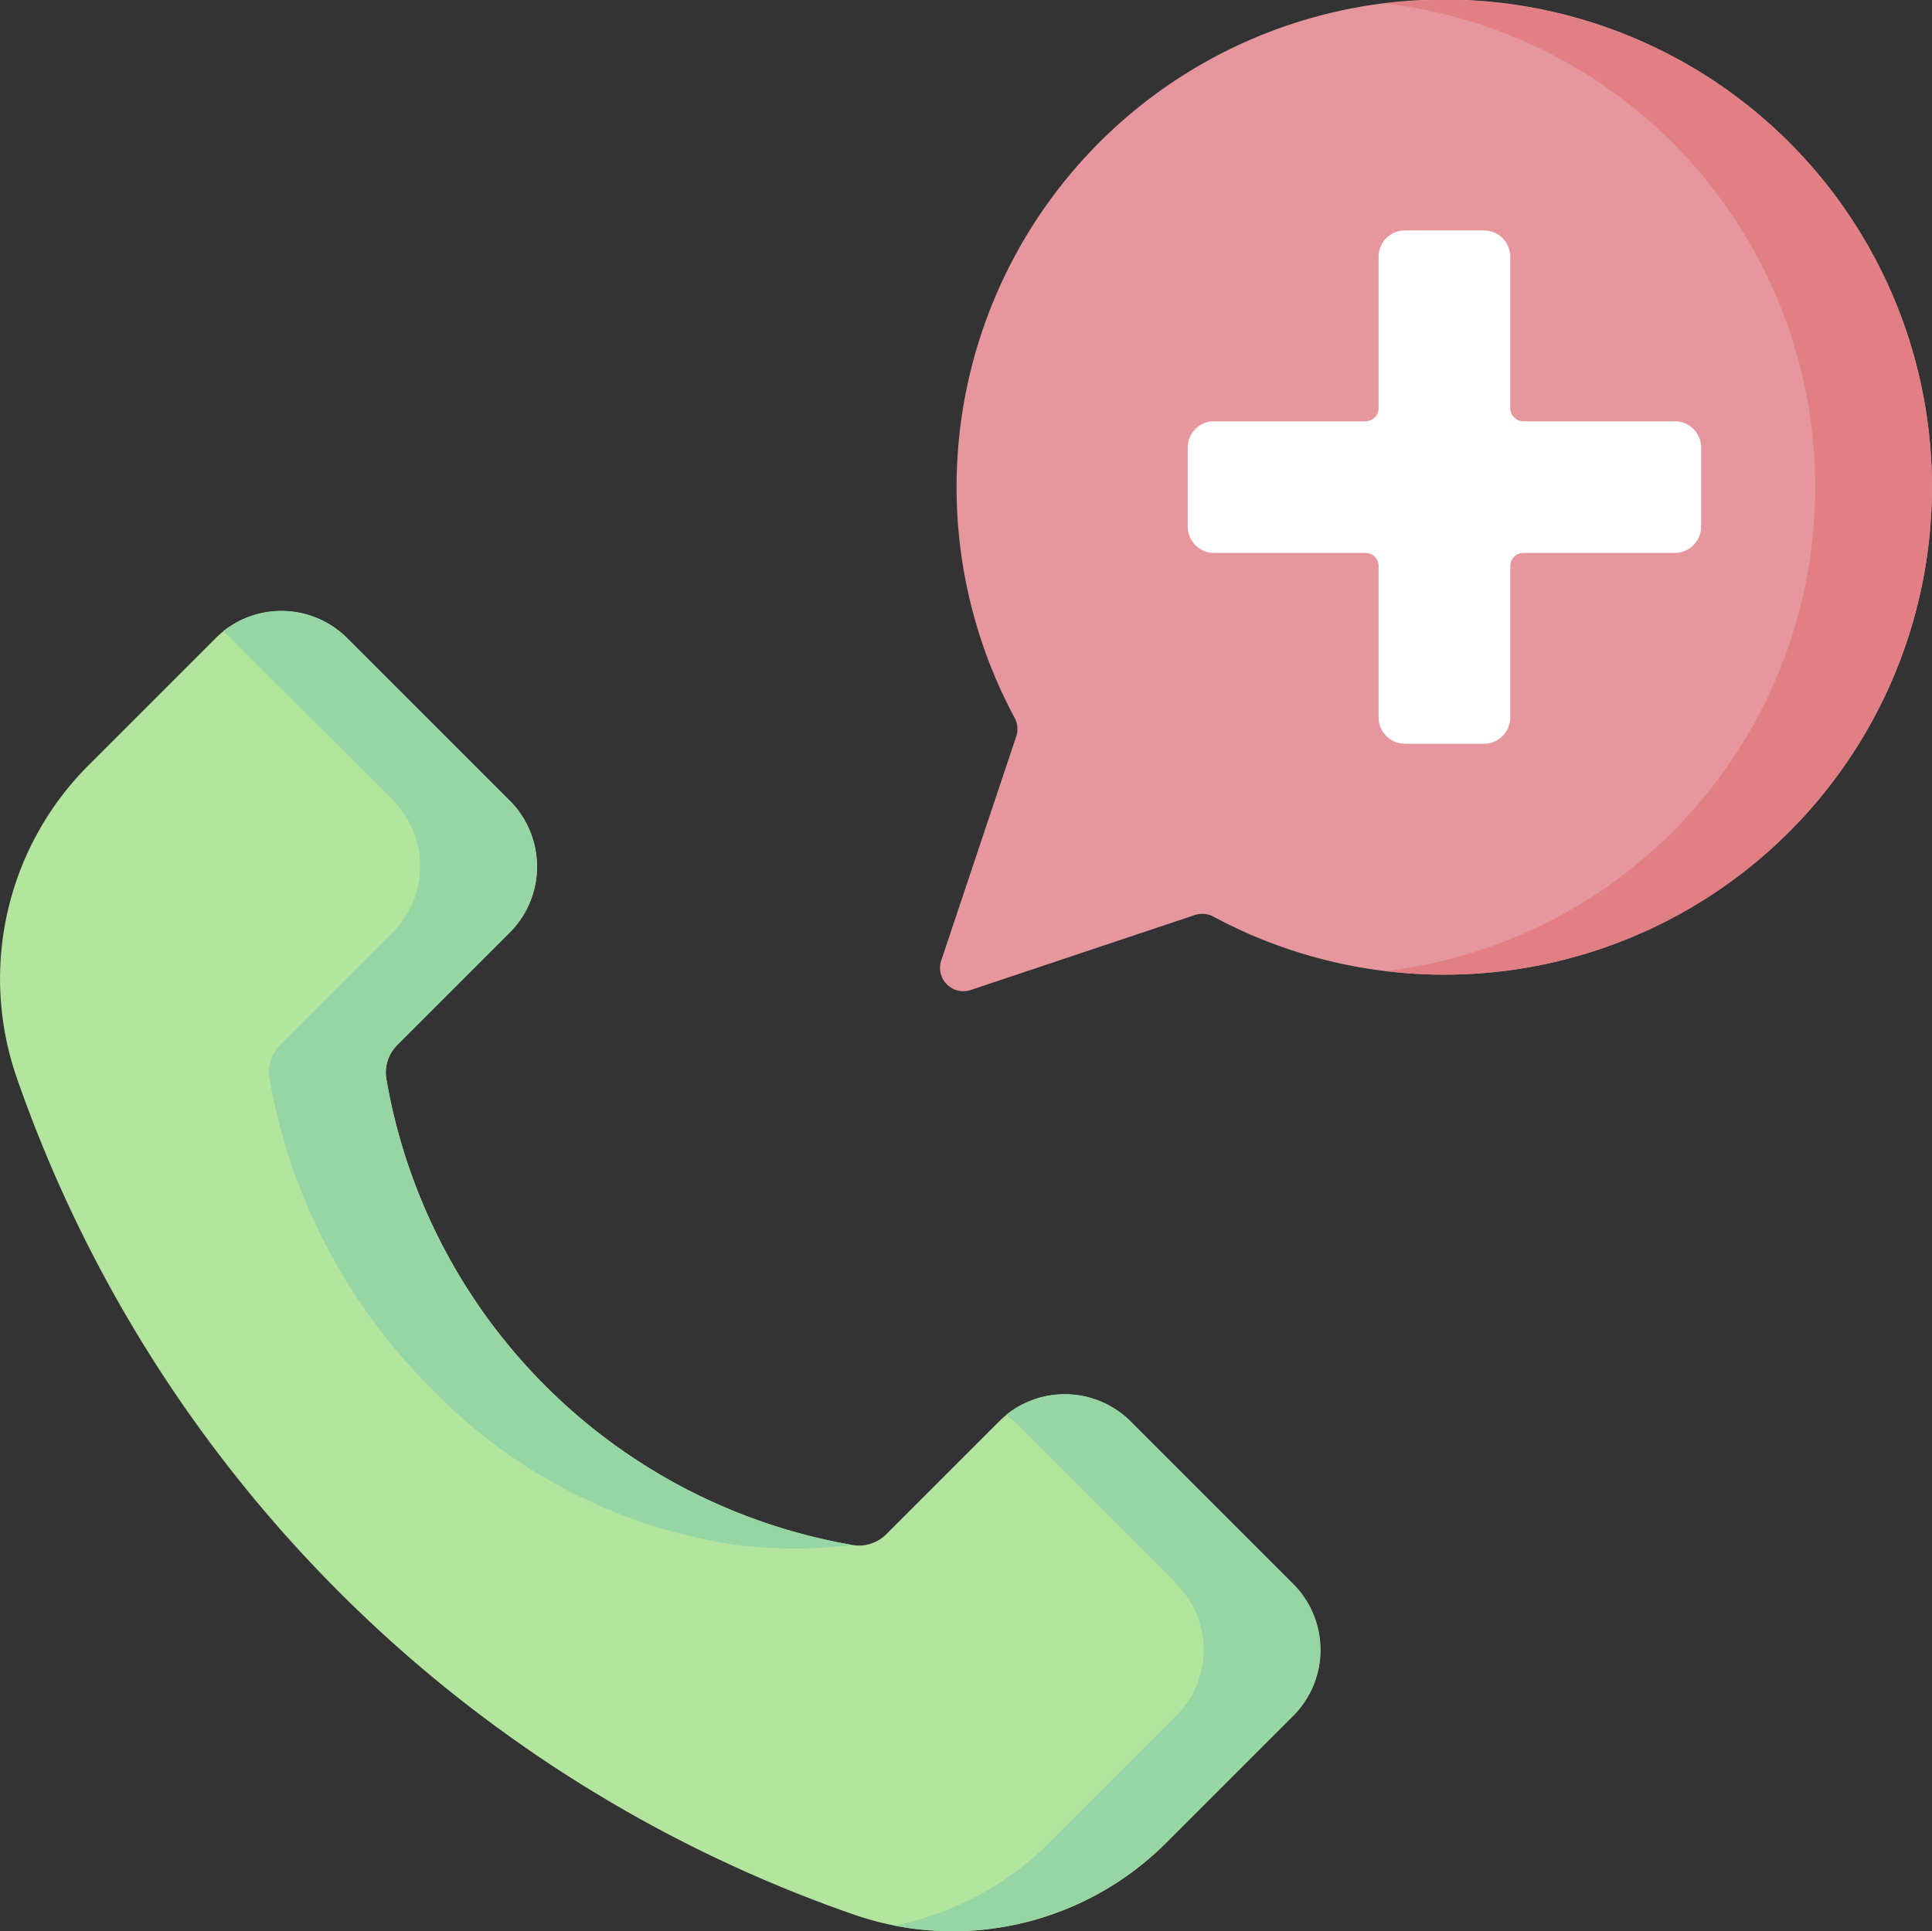
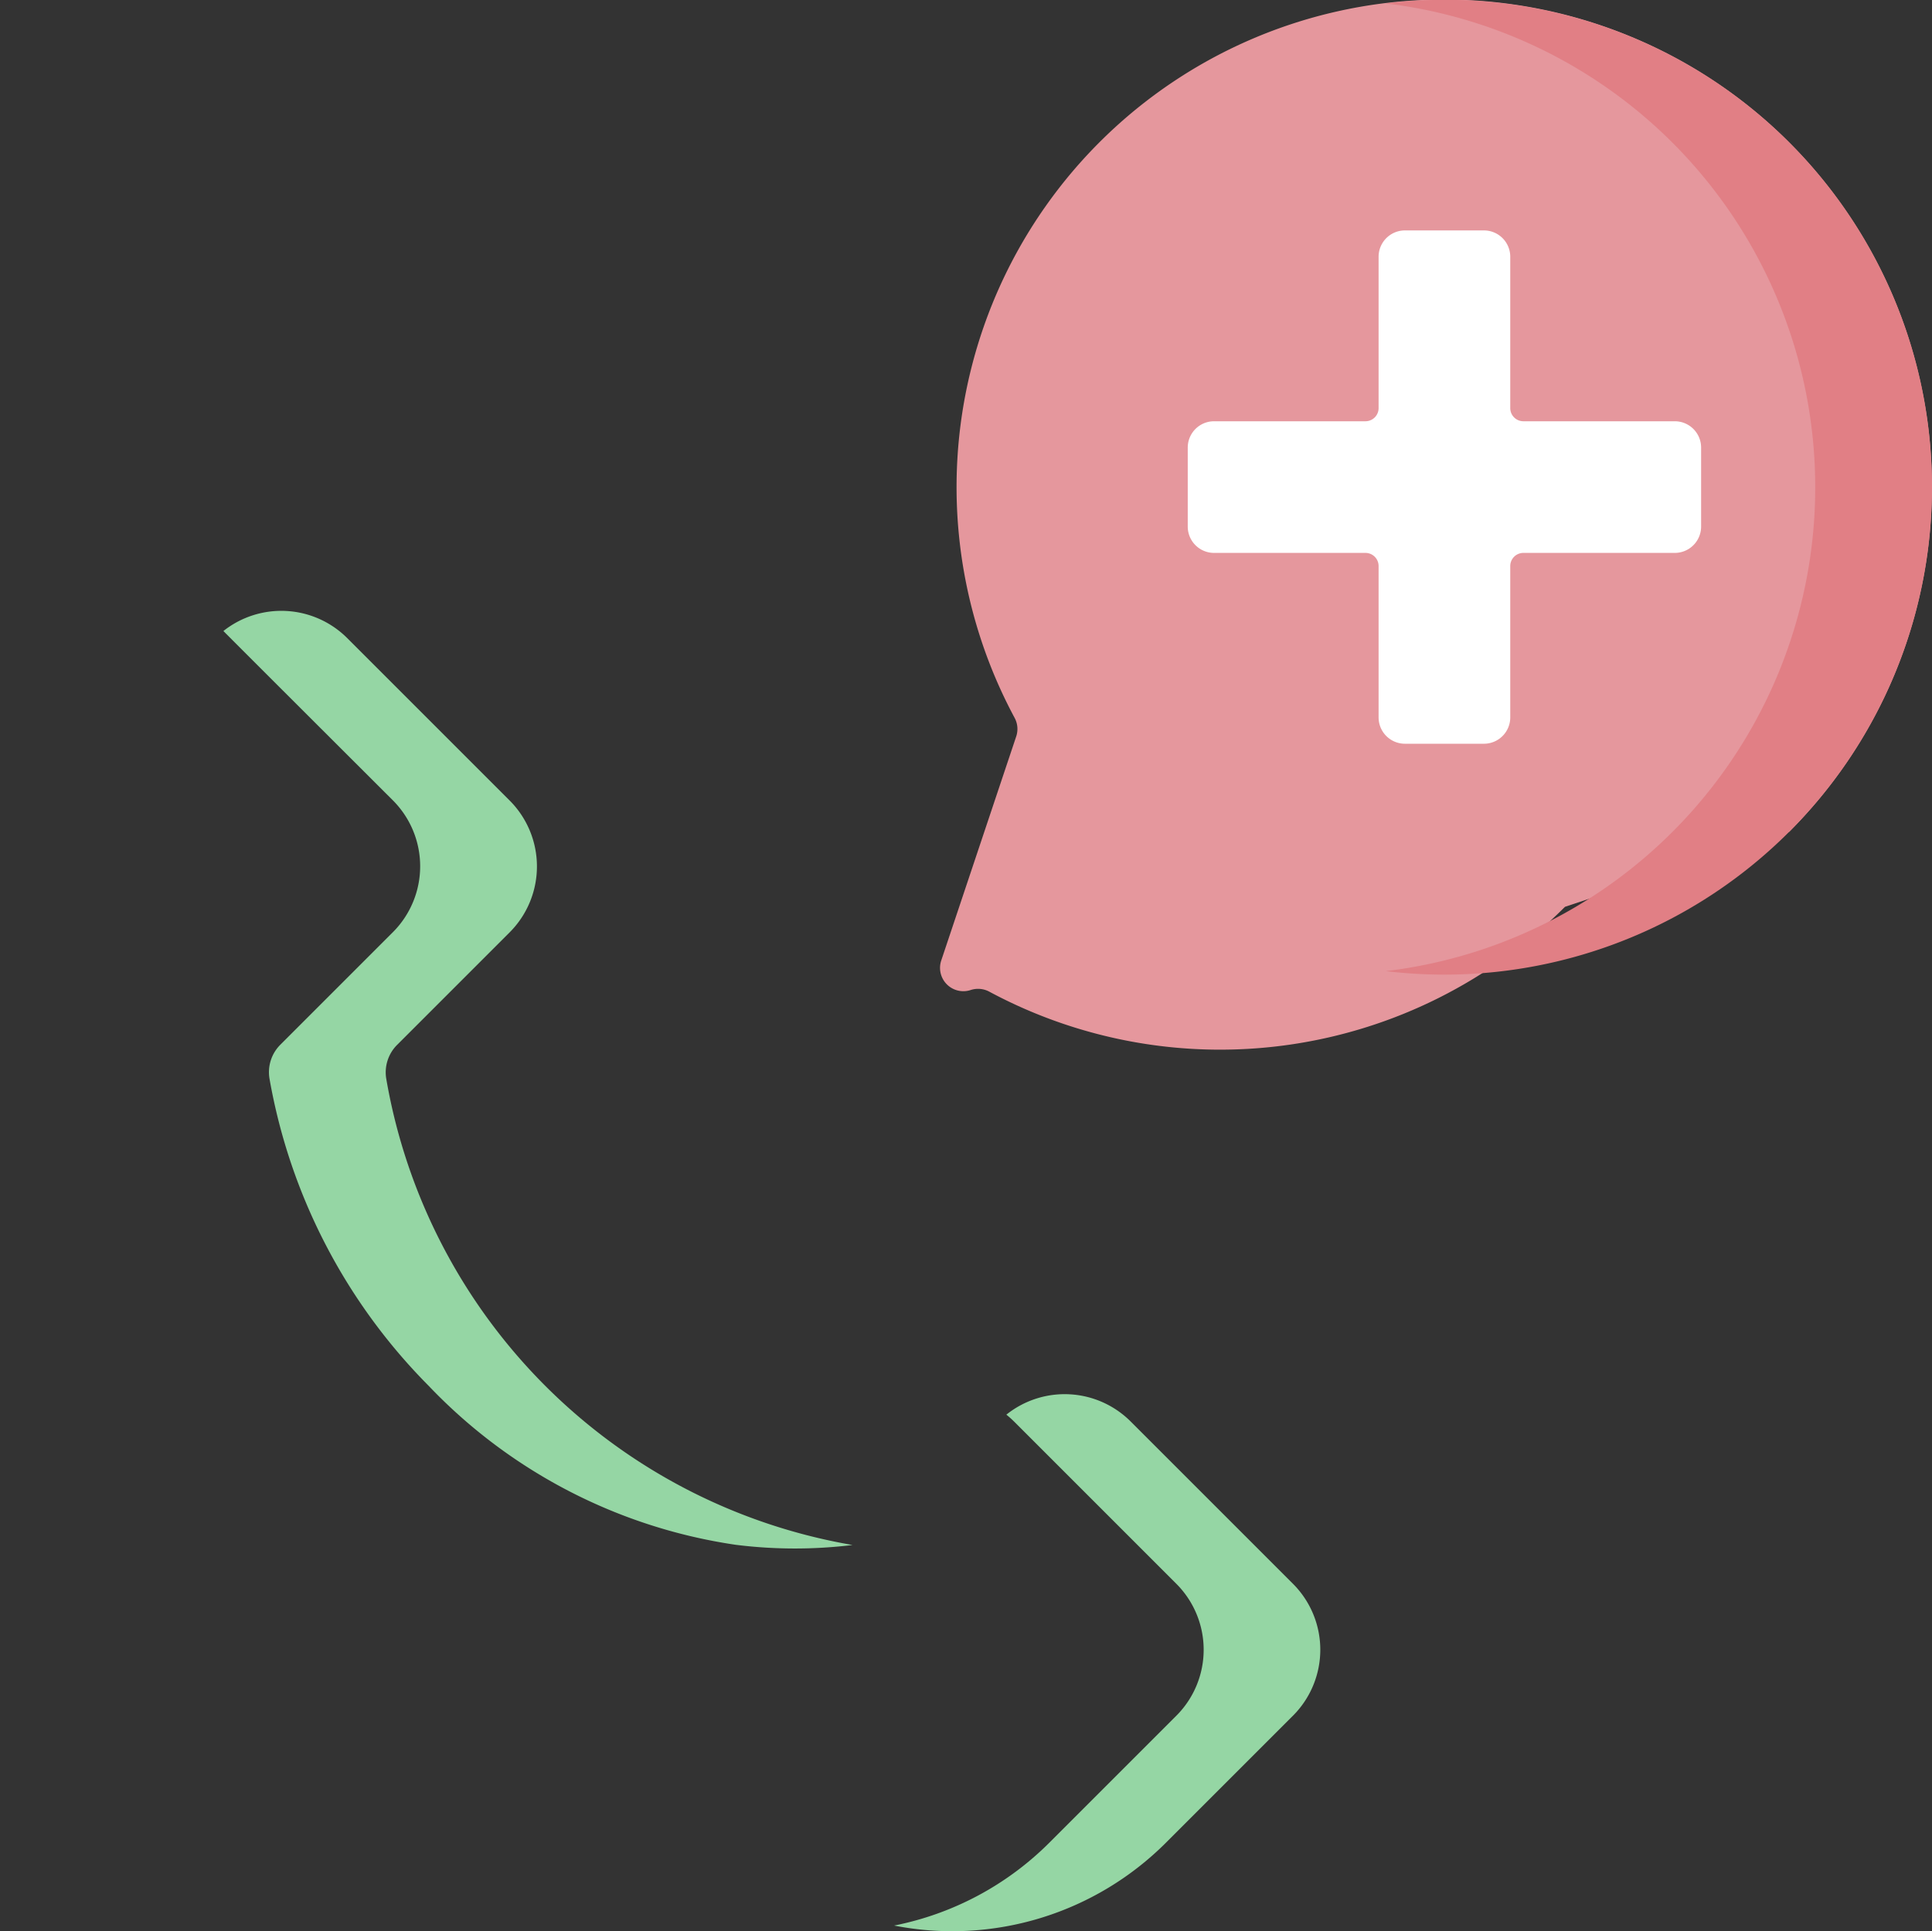
<svg xmlns="http://www.w3.org/2000/svg" width="48.792" height="48.778" viewBox="0 0 48.792 48.778">
  <rect x="0" y="0" width="48.792" height="48.778" fill="#333333" stroke="none" />
  <defs>
    <style>.a{fill:#b3e59f;}.b{fill:#95d6a4;}.c{fill:#e5979d;}.d{fill:#e17f85;}.e{fill:#fff;}</style>
  </defs>
  <g transform="translate(0 -0.072)">
-     <path class="a" d="M2.241,165.916l3.2-3.2a2.356,2.356,0,0,1,3.332,0l4.1,4.1a2.356,2.356,0,0,1,0,3.332l-2.841,2.841a.981.981,0,0,0-.273.863A14.431,14.431,0,0,0,21.53,185.615a.978.978,0,0,0,.856-.275l2.841-2.841a2.356,2.356,0,0,1,3.332,0l4.1,4.1a2.356,2.356,0,0,1,0,3.332l-3.2,3.2a7.622,7.622,0,0,1-7.908,1.814A34.289,34.289,0,0,1,.427,173.824a7.621,7.621,0,0,1,1.814-7.908Z" transform="translate(0 -146.52)" />
    <g transform="translate(5.646 15.506)">
      <path class="b" d="M75.133,185.622a14.431,14.431,0,0,1-11.774-11.769.981.981,0,0,1,.273-.863l2.841-2.841a2.356,2.356,0,0,0,0-3.332l-4.1-4.1a2.355,2.355,0,0,0-3.128-.18c.234.239,4.046,4.043,4.279,4.276a2.356,2.356,0,0,1,0,3.332l-2.841,2.841a.981.981,0,0,0-.273.863,14.584,14.584,0,0,0,4.016,7.75,13.391,13.391,0,0,0,7.757,4.018A12.023,12.023,0,0,0,75.133,185.622Z" transform="translate(-59.249 -162.033)" />
      <path class="b" d="M247.022,374.422l-4.1-4.1a2.356,2.356,0,0,0-3.139-.172,2.379,2.379,0,0,1,.193.172l4.1,4.1a2.356,2.356,0,0,1,0,3.332l-3.2,3.2a7.648,7.648,0,0,1-3.928,2.1,7.632,7.632,0,0,0,6.873-2.1l3.2-3.2A2.356,2.356,0,0,0,247.022,374.422Z" transform="translate(-220.014 -349.853)" />
    </g>
-     <path class="c" d="M270.552,21.083A12.316,12.316,0,1,0,250.99,18.2a.594.594,0,0,1,.043.47l-1.894,5.661a.589.589,0,0,0,.745.746l5.661-1.894a.6.6,0,0,1,.47.043,12.321,12.321,0,0,0,14.537-2.144Z" transform="translate(-225.368 0)" />
+     <path class="c" d="M270.552,21.083A12.316,12.316,0,1,0,250.99,18.2a.594.594,0,0,1,.043.47l-1.894,5.661a.589.589,0,0,0,.745.746a.6.6,0,0,1,.47.043,12.321,12.321,0,0,0,14.537-2.144Z" transform="translate(-225.368 0)" />
    <g transform="translate(35.003 0.072)">
      <path class="d" d="M377.348,3.533A12.309,12.309,0,0,0,367.3.161a12.308,12.308,0,0,1,0,24.441A12.315,12.315,0,0,0,377.348,3.533Z" transform="translate(-367.303 -0.074)" />
    </g>
    <path class="e" d="M327.063,65.972H323.24a.332.332,0,0,1-.332-.332V61.817a.665.665,0,0,0-.665-.665h-1.995a.665.665,0,0,0-.665.665V65.64a.332.332,0,0,1-.332.332h-3.823a.665.665,0,0,0-.665.665v1.995a.665.665,0,0,0,.665.665h3.823a.332.332,0,0,1,.332.332v3.823a.665.665,0,0,0,.665.665h1.995a.665.665,0,0,0,.665-.665V69.629a.332.332,0,0,1,.332-.332h3.823a.665.665,0,0,0,.665-.665V66.637A.665.665,0,0,0,327.063,65.972Z" transform="translate(-284.767 -55.26)" />
  </g>
</svg>